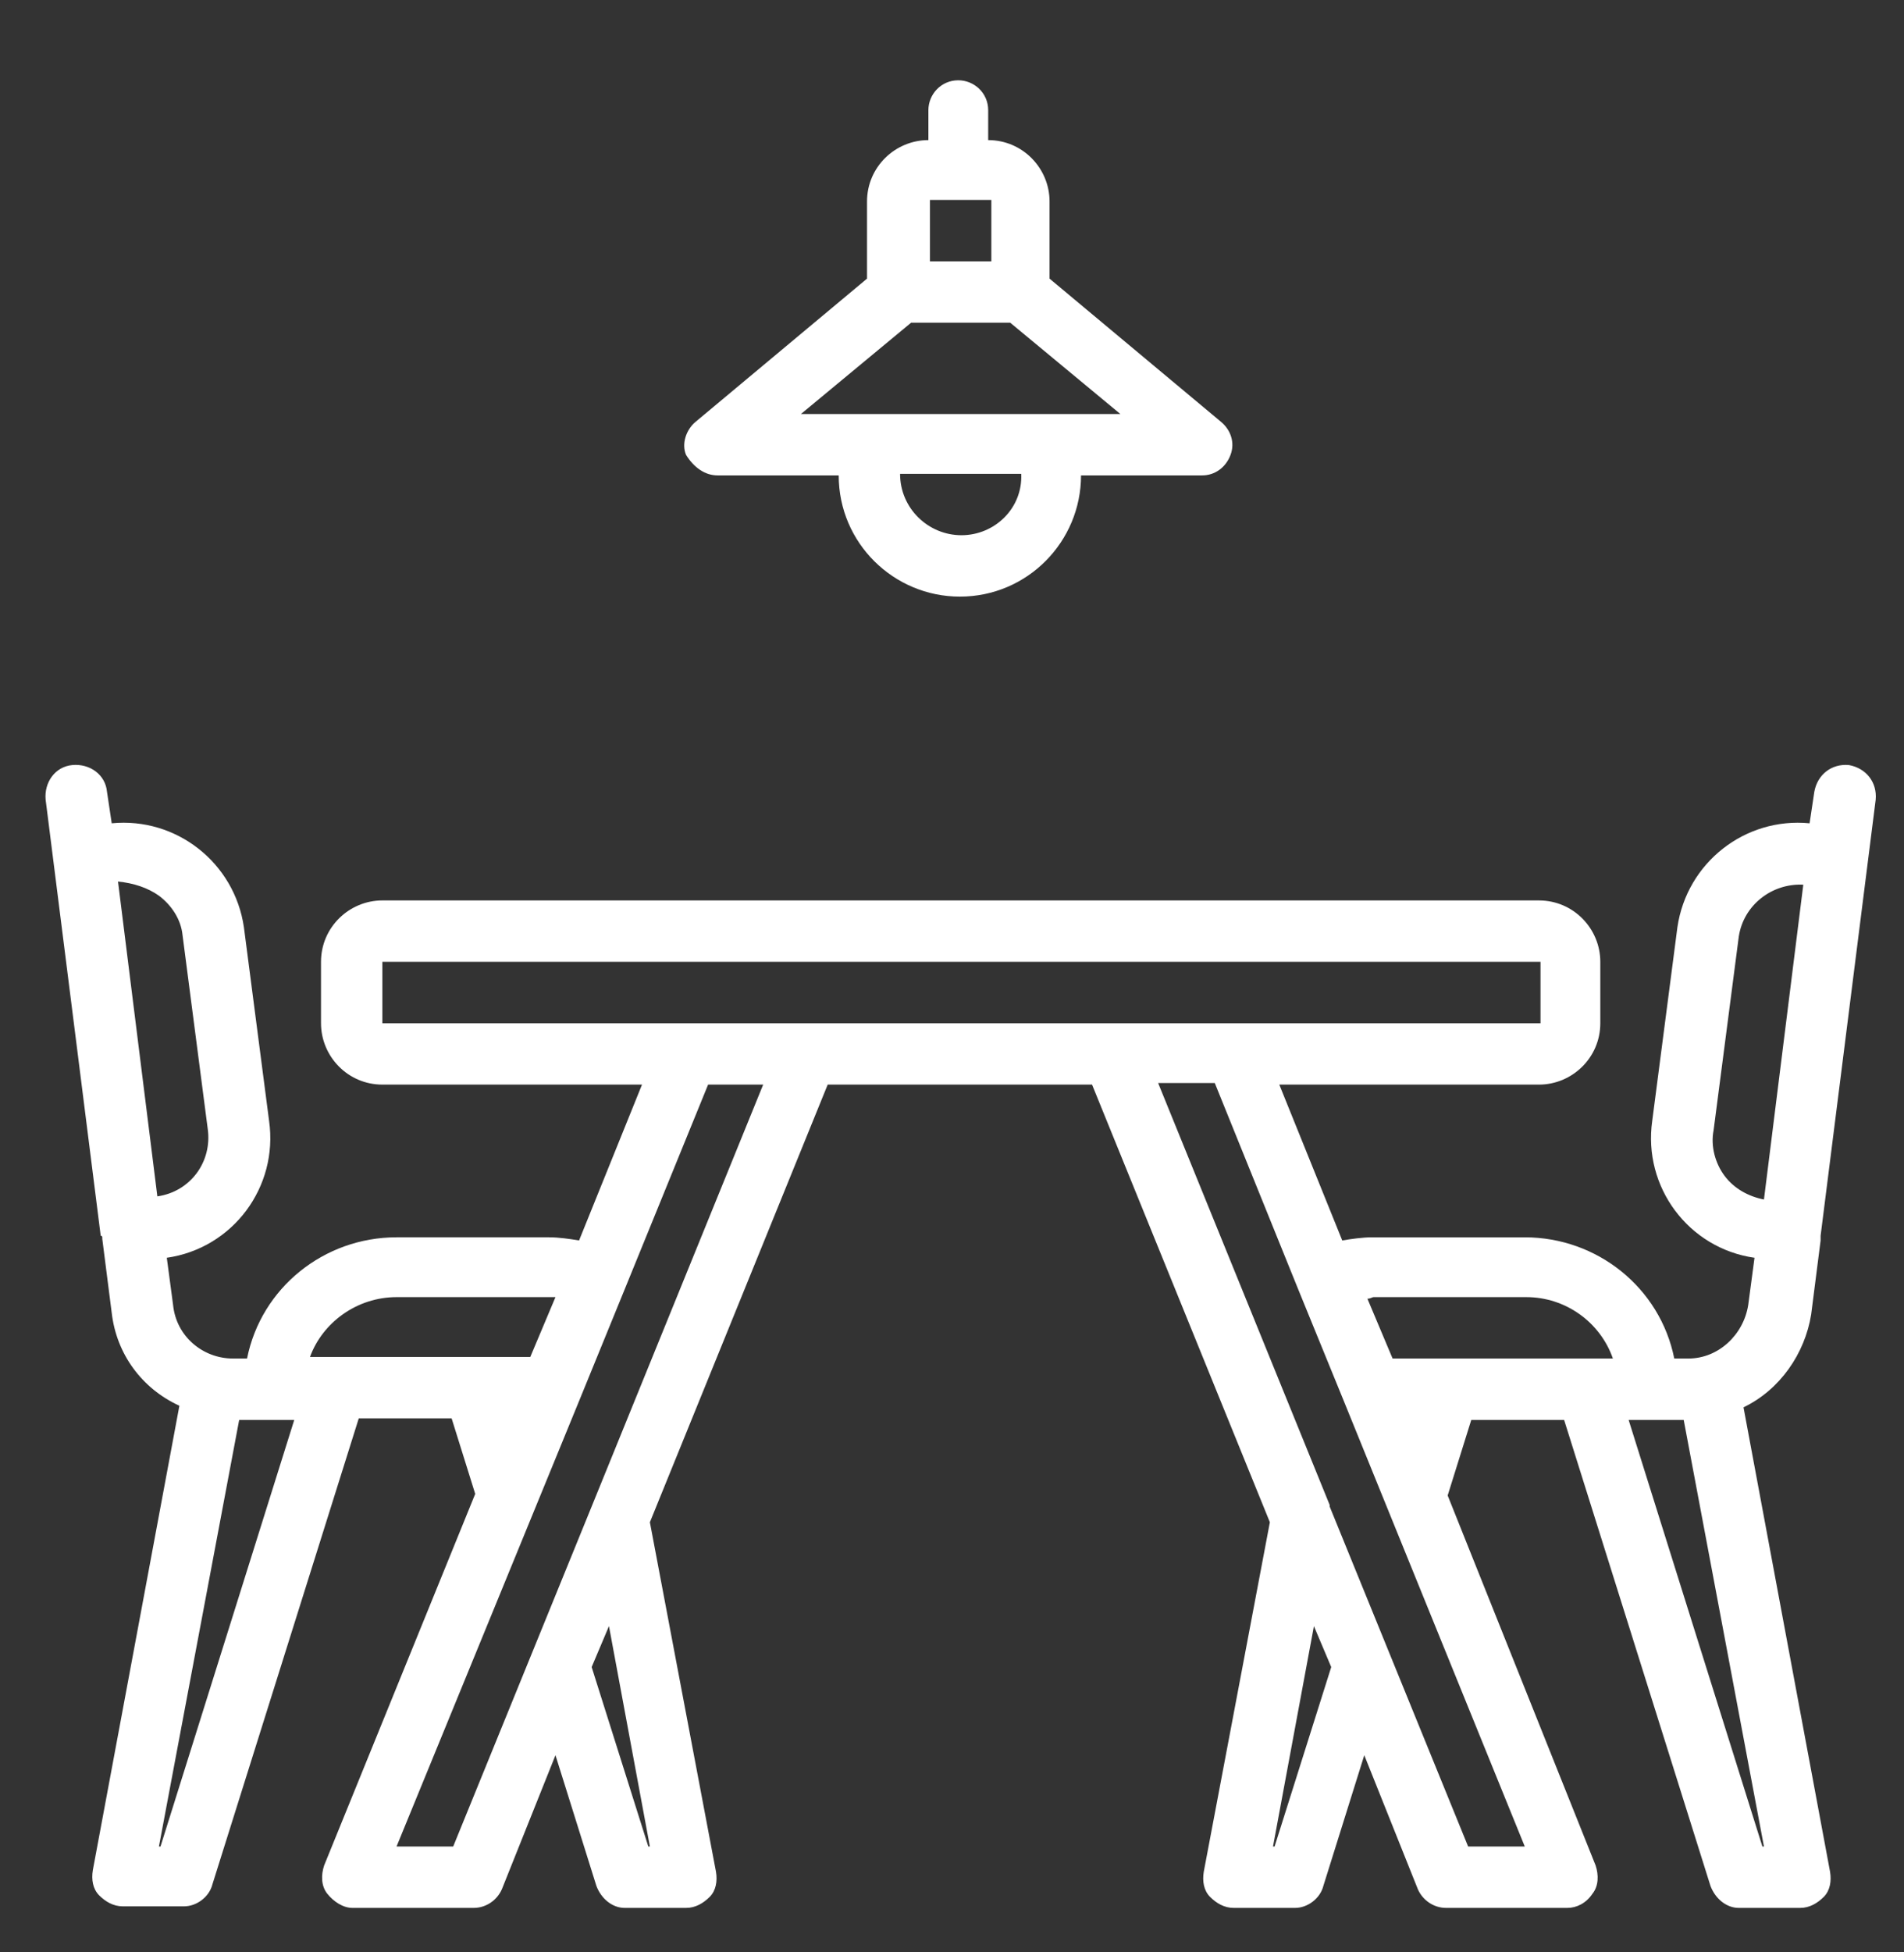
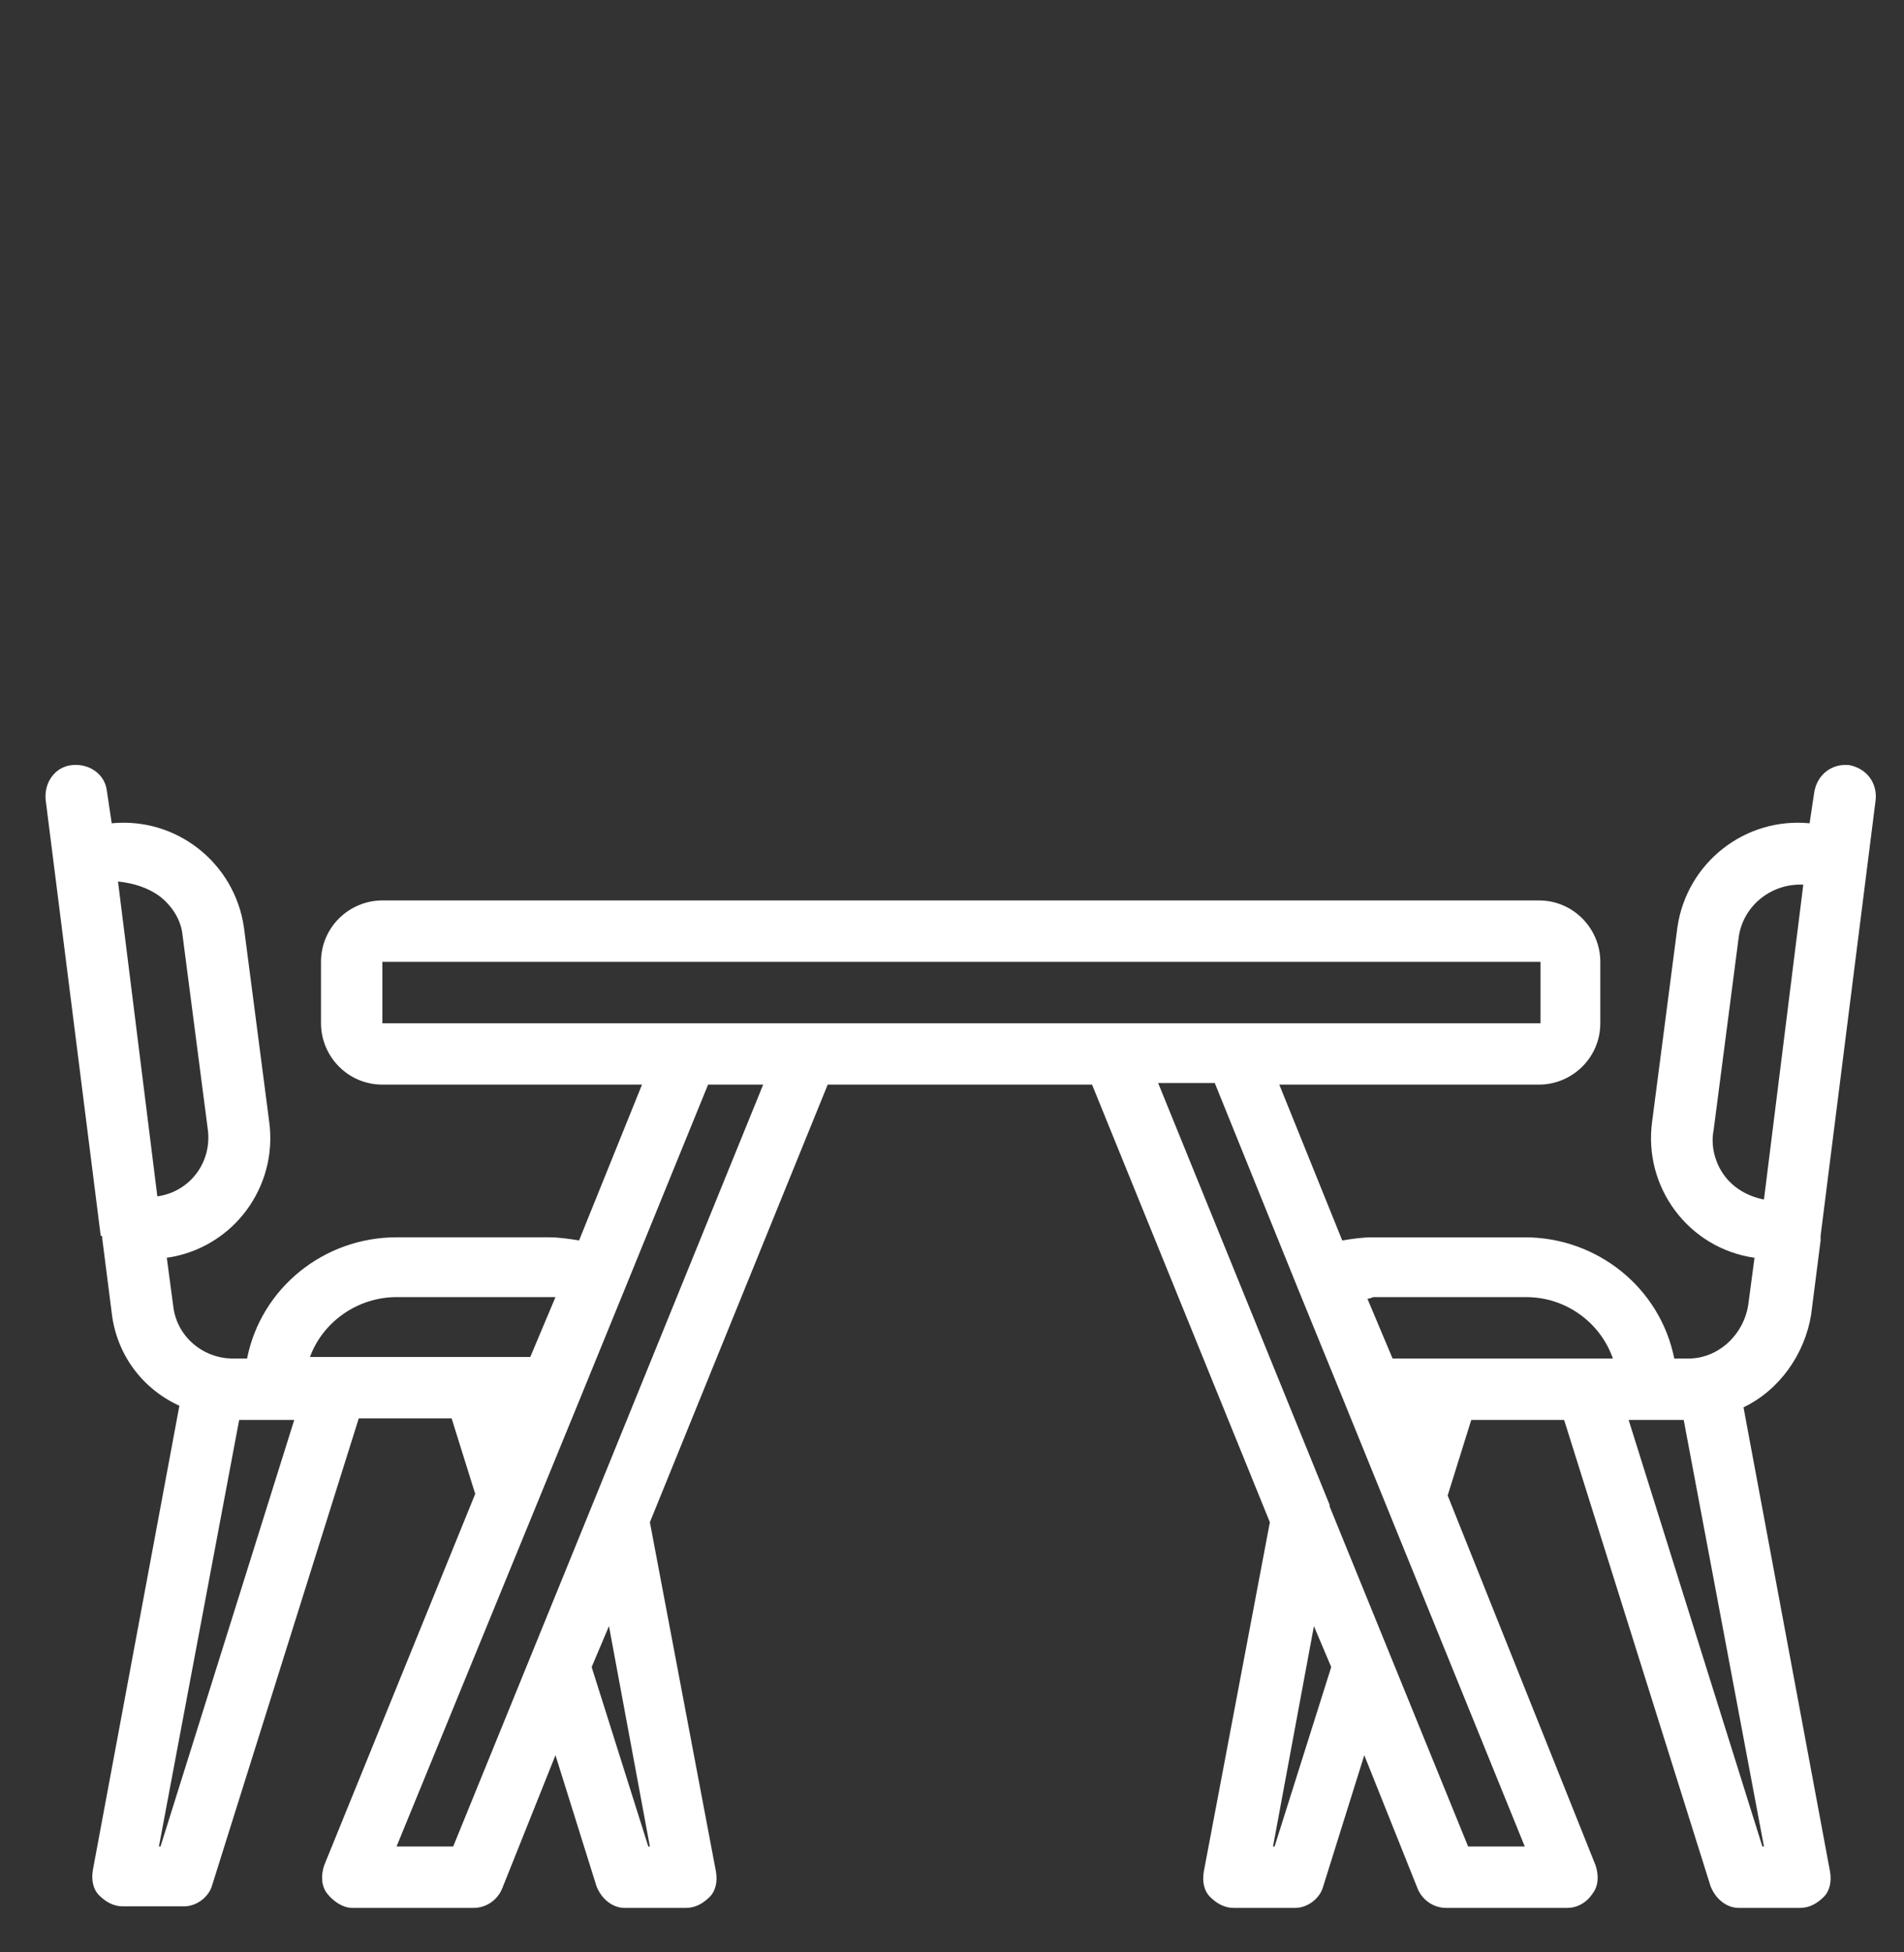
<svg xmlns="http://www.w3.org/2000/svg" version="1.1" id="Layer_1" x="0px" y="0px" viewBox="56 -159 121 124" style="enable-background:new 56 -159 121 124;" xml:space="preserve">
  <rect x="56" y="-159" width="121" height="124" fill="#333333" stroke="none" />
  <style type="text/css">
	.st0{fill:#FFFFFF;}
</style>
  <g>
    <path class="st0" d="M62.5-80.4c0,0,0,0.1,0,0.1l0.6,4.7c0.3,2.6,1.9,4.8,4.3,5.9l-5.5,29.5c-0.1,0.6,0,1.2,0.4,1.6   c0.4,0.4,0.9,0.7,1.5,0.7h3.9c0.8,0,1.6-0.6,1.8-1.4l9.3-29.6h5.9l1.5,4.8l-9.6,23.6c-0.2,0.6-0.2,1.3,0.2,1.8   c0.4,0.5,1,0.9,1.6,0.9h7.7c0.8,0,1.5-0.5,1.8-1.2l3.4-8.5l2.6,8.3c0.3,0.8,1,1.4,1.8,1.4h3.9c0.6,0,1.1-0.3,1.5-0.7   c0.4-0.4,0.5-1,0.4-1.6l-4.2-22.2l11.3-27.8h16.8l11.3,27.8l-4.2,22.2c-0.1,0.6,0,1.2,0.4,1.6c0.4,0.4,0.9,0.7,1.5,0.7h3.9   c0.8,0,1.6-0.6,1.8-1.4l2.6-8.3l3.4,8.5c0.3,0.7,1,1.2,1.8,1.2h7.7c0.6,0,1.2-0.3,1.6-0.9c0.4-0.5,0.4-1.2,0.2-1.8L148-64l1.5-4.8   h5.9l9.3,29.6c0.3,0.8,1,1.4,1.8,1.4h3.9c0.6,0,1.1-0.3,1.5-0.7s0.5-1,0.4-1.6l-5.5-29.5c2.3-1.1,3.9-3.4,4.3-5.9l0.6-4.7   c0,0,0-0.1,0-0.1c0-0.1,0-0.1,0-0.2l3.5-27.7c0.1-1.1-0.6-2-1.7-2.2c-1.1-0.1-2,0.6-2.2,1.7l-0.3,2c-4.1-0.4-7.8,2.5-8.4,6.6   l-1.6,12.3c-0.6,4.2,2.3,8.1,6.5,8.7l-0.4,3c-0.3,1.9-1.9,3.4-3.8,3.4h-0.9c-0.9-4.5-4.9-7.7-9.5-7.7h-9.7c-0.6,0-1.3,0.1-1.9,0.2   l-4-9.9h16.5c2.1,0,3.9-1.7,3.9-3.9v-3.9c0-2.1-1.7-3.9-3.9-3.9H80.3c-2.1,0-3.9,1.7-3.9,3.9v3.9c0,2.1,1.7,3.9,3.9,3.9h16.5   l-4,9.9c-0.6-0.1-1.3-0.2-1.9-0.2h-9.7c-4.6,0-8.6,3.2-9.5,7.7h-0.9c-1.9,0-3.6-1.4-3.8-3.4l-0.4-3c4.2-0.6,7.1-4.5,6.5-8.7   l-1.6-12.3c-0.6-4.1-4.3-7-8.4-6.6l-0.3-2c-0.1-1.1-1.1-1.8-2.2-1.7c-1.1,0.1-1.8,1.1-1.7,2.2l3.5,27.7   C62.5-80.5,62.5-80.4,62.5-80.4z M165.6-84.3c-0.6-0.8-0.9-1.9-0.7-2.9l1.6-12.3c0.3-2,2.1-3.4,4.1-3.3l-2.5,20   C167.1-83,166.2-83.5,165.6-84.3z M66.2-41.7h-0.1l5.1-27.1h3.5L66.2-41.7z M97.3-41.7h-0.1l-3.6-11.4l1.1-2.6L97.3-41.7z    M137-41.7h-0.1l2.6-14l1.1,2.6L137-41.7z M168-41.7l-8.5-27.1h3.5l5.1,27.1H168z M143.3-76.6h9.7c2.5,0,4.7,1.6,5.5,3.9h-14   l-1.6-3.8C143.1-76.5,143.2-76.6,143.3-76.6z M138.5-77.1L138.5-77.1L138.5-77.1l2.9,7.1l0,0l11.5,28.3h-3.6l-8.8-21.6   c0,0,0-0.1,0-0.1l-10.9-26.8h3.6L138.5-77.1z M80.3-97.9h73.6l0,3.9H80.3V-97.9z M104.5-90.1L93.6-63.3l0,0l-8.8,21.6h-3.6L92.8-70   l0,0l2.9-7.1l0,0l0,0l5.3-13H104.5z M81.2-76.6h9.7c0.1,0,0.2,0,0.4,0l-1.6,3.8h-14C76.5-75,78.7-76.6,81.2-76.6z M66.1-102.1   c0.8,0.6,1.4,1.5,1.5,2.5l1.6,12.3c0.3,2.1-1.1,4-3.2,4.3l-2.5-20C64.5-102.9,65.4-102.6,66.1-102.1z" />
-     <path class="st0" d="M101.6-128.8h7.7c0,4.3,3.5,7.7,7.7,7.7c4.3,0,7.7-3.5,7.7-7.7h7.7c0.8,0,1.5-0.5,1.8-1.3   c0.3-0.8,0-1.6-0.6-2.1l-10.9-9.1v-4.9c0-2.1-1.7-3.9-3.9-3.9v-1.9c0-1.1-0.9-1.9-1.9-1.9c-1.1,0-1.9,0.9-1.9,1.9v1.9   c-2.1,0-3.9,1.7-3.9,3.9v4.9l-10.9,9.1c-0.6,0.5-0.9,1.4-0.6,2.1C100.1-129.3,100.8-128.8,101.6-128.8z M117.1-125   c-2.1,0-3.9-1.7-3.9-3.9h7.7C121-126.7,119.2-125,117.1-125z M115.1-146.3h3.9v3.9h-3.9V-146.3z M113.9-138.5h6.3l7,5.8h-20.3   L113.9-138.5z" />
  </g>
</svg>